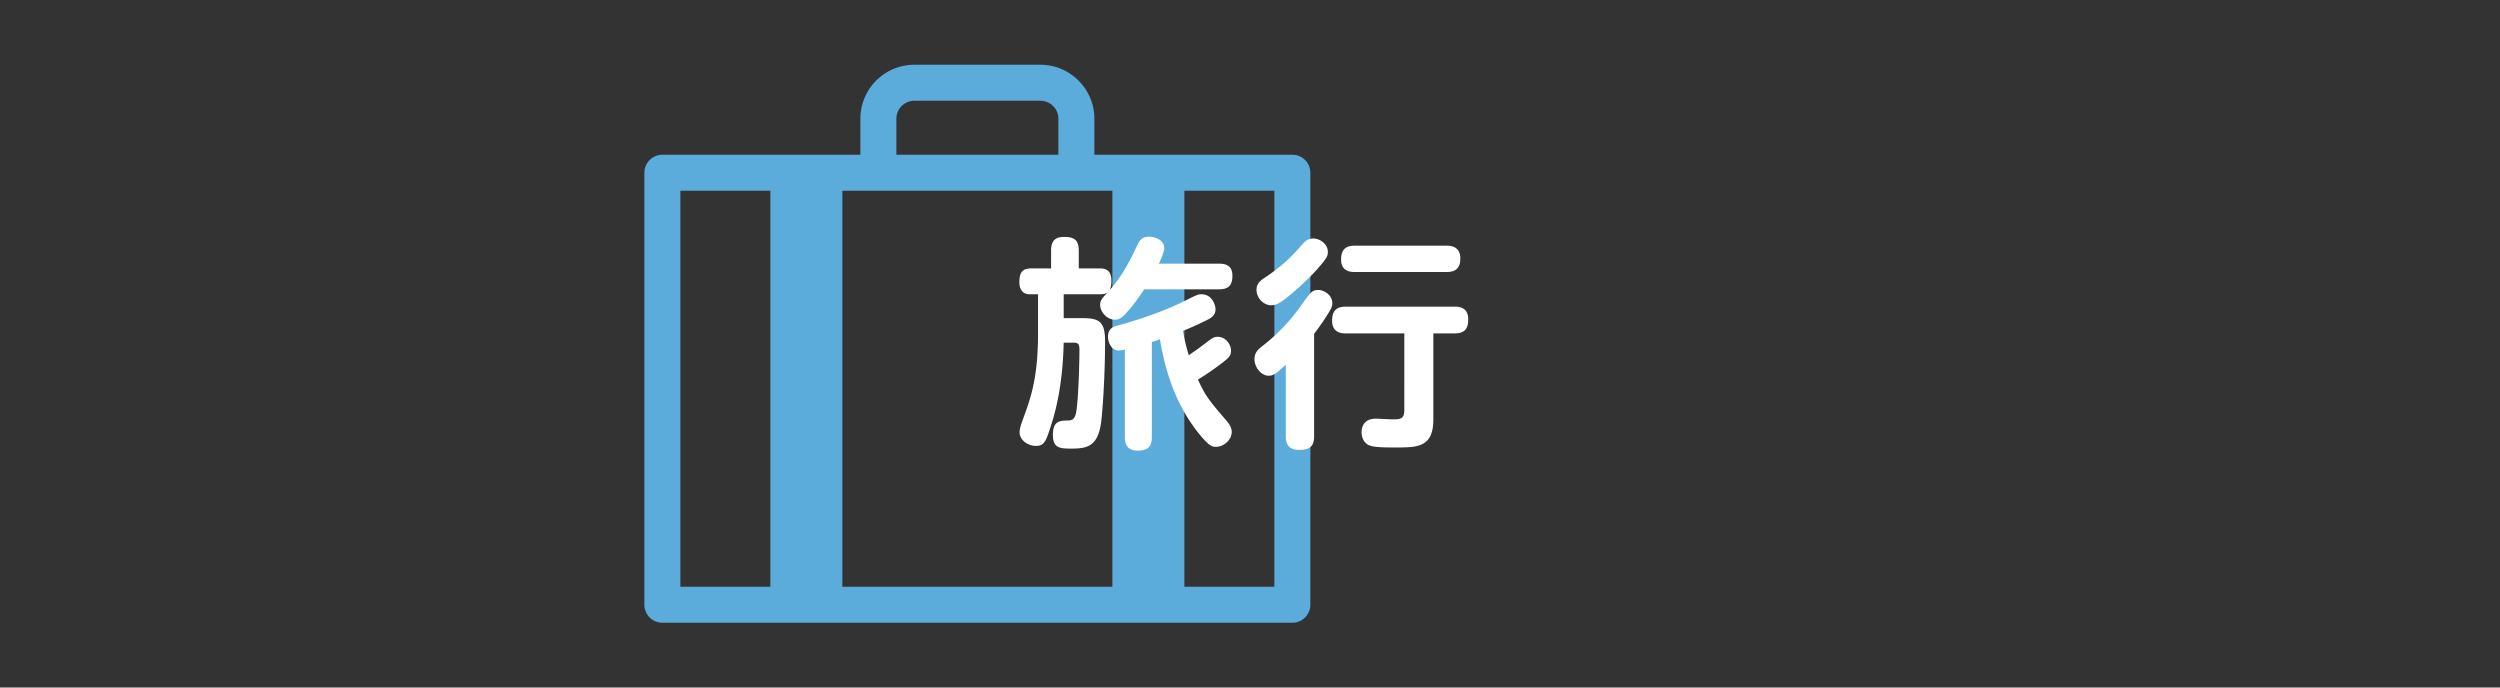
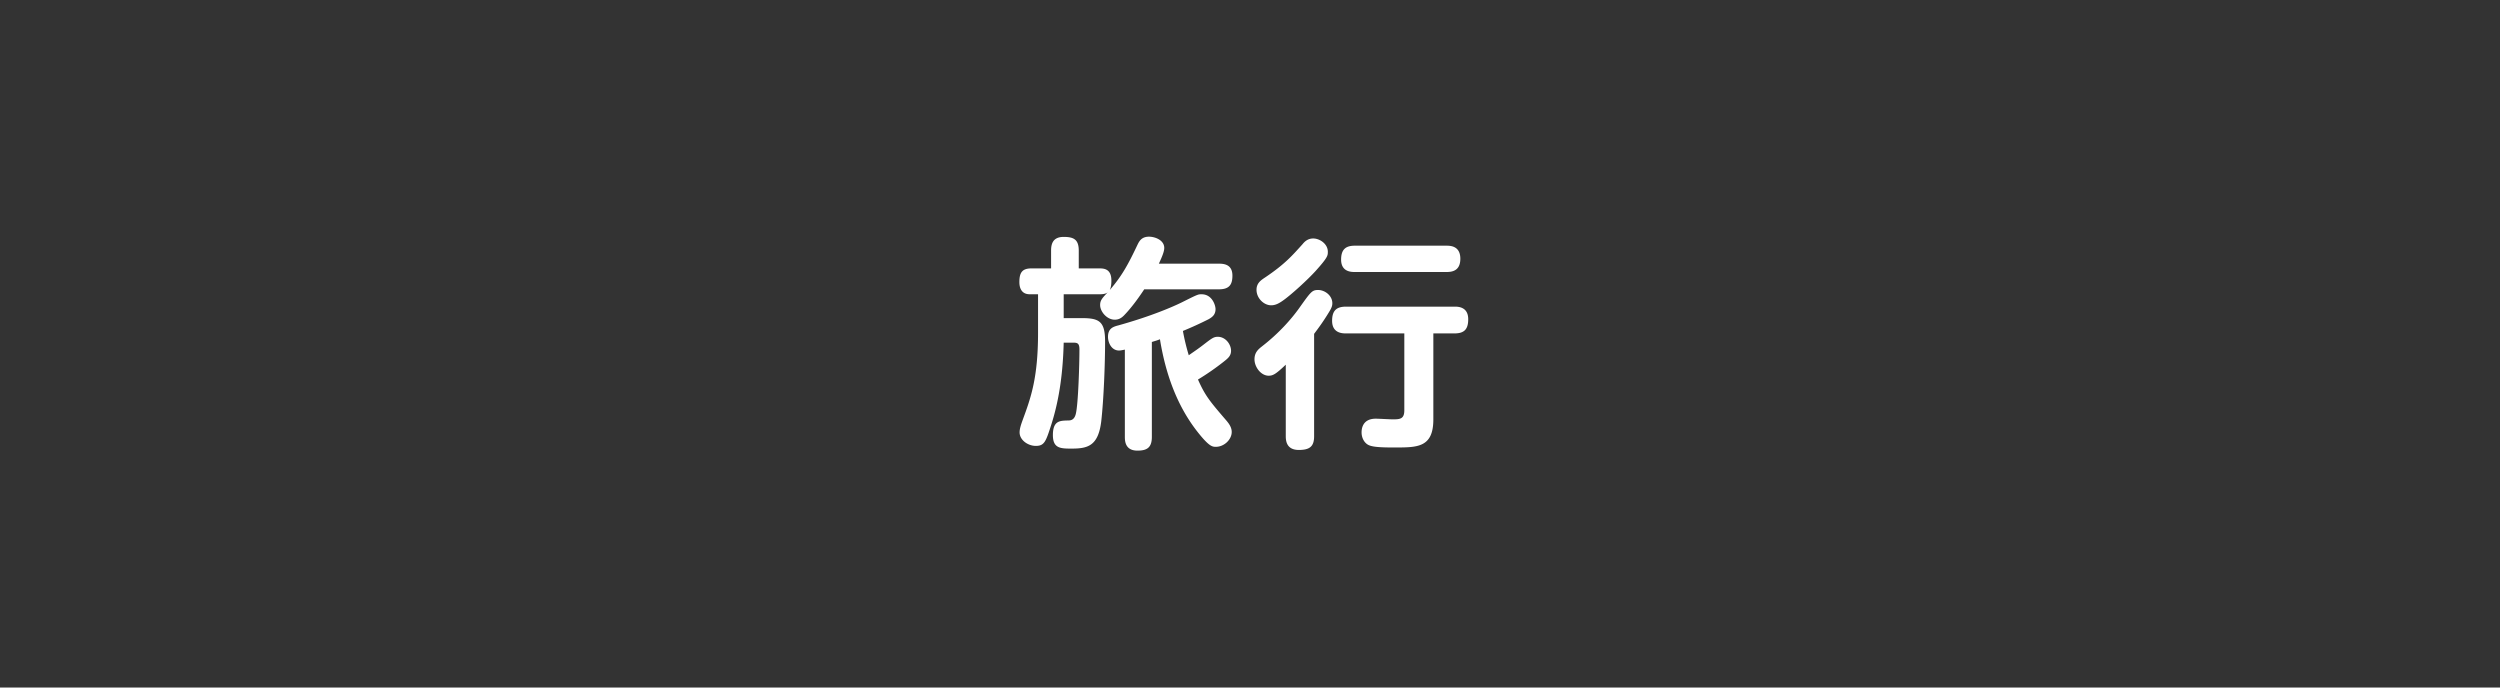
<svg xmlns="http://www.w3.org/2000/svg" width="400" height="110" viewBox="0 0 400 110">
  <rect x="0" y="0" width="400" height="110" fill="#333333" stroke="none" />
-   <path d="M206.779 24.759H175.1V19c0-4.765-3.876-8.64-8.641-8.64h-20.16c-4.764 0-8.64 3.875-8.64 8.64v5.759h-31.68a2.88 2.88 0 00-2.88 2.88V96.76a2.88 2.88 0 002.88 2.88h100.799a2.88 2.88 0 002.88-2.88V27.639a2.879 2.879 0 00-2.879-2.88zm-28.8 5.76V93.88h-43.2V30.519h43.2zM143.42 19a2.882 2.882 0 012.879-2.88h20.16A2.884 2.884 0 01169.34 19v5.759h-25.92V19zm-34.56 11.519h14.4V93.88h-14.4V30.519zm95.039 63.361H189.5V30.519h14.399V93.88z" fill="#5babdb" />
-   <path d="M195.027 42.188c.792 0 2.16.107 2.16 1.908 0 1.403-.469 2.195-2.16 2.195h-11.95c-.972 1.476-2.088 2.988-3.167 4.104-.504.54-.973.756-1.549.756-1.26 0-2.34-1.296-2.34-2.34 0-.72.289-1.08 1.225-2.052-.18.144-.432.324-1.332.324h-5.723v3.815h2.843c2.808 0 3.78.468 3.78 3.744 0 3.562-.217 9.215-.612 12.742-.468 3.959-2.16 4.391-4.716 4.391-1.764 0-3.023 0-3.023-2.159 0-2.304 1.116-2.304 2.376-2.34.396 0 1.043 0 1.295-1.08.396-1.62.576-8.171.576-10.259 0-1.08-.36-1.115-1.116-1.115h-1.404c-.108 4.391-.612 8.783-1.944 12.994-.9 2.808-1.116 3.527-2.52 3.527-1.26 0-2.591-.936-2.591-2.16 0-.575.216-1.223.504-2.016 1.296-3.527 2.448-6.695 2.448-13.93v-6.155h-1.332c-1.332 0-1.656-1.044-1.656-1.944 0-1.547.468-2.195 1.944-2.195h3.131V40.1c0-1.08.288-2.195 2.016-2.195 1.583 0 2.412.396 2.412 2.195v2.844h3.312c.72 0 1.908.072 1.908 1.943 0 .252 0 .973-.252 1.512 1.907-2.23 2.879-3.959 4.427-7.234.252-.504.612-1.296 1.836-1.296 1.008 0 2.448.575 2.448 1.8 0 .576-.36 1.439-.864 2.52h9.61zm-15.046 13.75c-.54.108-.72.145-.937.145-1.188 0-1.764-1.225-1.764-2.195 0-1.369.864-1.621 1.692-1.836 5.292-1.477 8.711-2.988 10.042-3.637 2.664-1.331 2.664-1.331 3.24-1.331 1.691 0 2.232 1.764 2.232 2.376 0 .899-.541 1.295-1.117 1.619a57.344 57.344 0 01-4.103 1.872 34.15 34.15 0 00.936 3.888c1.296-.9 1.62-1.116 2.411-1.729 1.261-.971 1.584-1.223 2.232-1.223 1.26 0 2.123 1.223 2.123 2.23 0 .828-.504 1.225-1.188 1.764a40.503 40.503 0 01-4.104 2.844c1.152 2.592 1.872 3.456 4.535 6.552.396.468.864 1.08.864 1.836 0 1.224-1.224 2.376-2.52 2.376-.575 0-1.079 0-3.023-2.484-3.312-4.247-5.075-9.395-5.939-14.723-.432.181-.72.253-1.296.433v15.19c0 1.691-.756 2.195-2.304 2.195-1.907 0-2.016-1.439-2.016-2.195V55.938zm25.742 2.412c-1.584 1.512-2.052 1.764-2.735 1.764-1.224 0-2.269-1.367-2.269-2.628 0-1.151.685-1.655 1.225-2.087 2.699-2.088 4.715-4.393 5.939-6.119 1.871-2.629 2.051-2.881 3.023-2.881 1.044 0 2.268.864 2.268 2.125 0 .395-.107.719-.504 1.367-1.044 1.728-1.8 2.699-2.412 3.527v16.378c0 1.655-.72 2.196-2.447 2.196-1.908 0-2.088-1.368-2.088-2.196V58.35zm4.824-15.047c-1.404 1.549-3.889 3.78-5.076 4.645-.828.611-1.404.899-2.088.899-1.151 0-2.34-1.116-2.34-2.483 0-1.044.685-1.512 1.332-1.943 3.168-2.125 4.355-3.492 6.012-5.328.324-.396.828-.936 1.728-.936 1.044 0 2.34.863 2.34 2.123-.001.612-.001.9-1.908 3.023zm18.789 23.793c0 4.5-2.52 4.5-6.155 4.5-1.403 0-3.348 0-4.14-.359-.756-.324-1.188-1.188-1.188-2.053 0-.504.107-2.195 2.268-2.195.432 0 2.304.107 2.699.107 1.152 0 1.872-.035 1.872-1.439V53.346h-9.323c-.539 0-2.231 0-2.231-2.016 0-1.619.685-2.268 2.231-2.268h17.35c.541 0 2.196 0 2.196 2.016 0 1.62-.647 2.268-2.196 2.268h-3.383v13.75zM216.773 43.52c-.54 0-2.195 0-2.195-1.98 0-1.655.756-2.23 2.195-2.23h14.65c.576 0 2.231 0 2.231 2.087 0 1.979-1.368 2.124-2.231 2.124h-14.65z" fill="#fff" />
+   <path d="M195.027 42.188c.792 0 2.16.107 2.16 1.908 0 1.403-.469 2.195-2.16 2.195h-11.95c-.972 1.476-2.088 2.988-3.167 4.104-.504.54-.973.756-1.549.756-1.26 0-2.34-1.296-2.34-2.34 0-.72.289-1.08 1.225-2.052-.18.144-.432.324-1.332.324h-5.723v3.815h2.843c2.808 0 3.78.468 3.78 3.744 0 3.562-.217 9.215-.612 12.742-.468 3.959-2.16 4.391-4.716 4.391-1.764 0-3.023 0-3.023-2.159 0-2.304 1.116-2.304 2.376-2.34.396 0 1.043 0 1.295-1.08.396-1.62.576-8.171.576-10.259 0-1.08-.36-1.115-1.116-1.115h-1.404c-.108 4.391-.612 8.783-1.944 12.994-.9 2.808-1.116 3.527-2.52 3.527-1.26 0-2.591-.936-2.591-2.16 0-.575.216-1.223.504-2.016 1.296-3.527 2.448-6.695 2.448-13.93v-6.155h-1.332c-1.332 0-1.656-1.044-1.656-1.944 0-1.547.468-2.195 1.944-2.195h3.131V40.1c0-1.08.288-2.195 2.016-2.195 1.583 0 2.412.396 2.412 2.195v2.844h3.312c.72 0 1.908.072 1.908 1.943 0 .252 0 .973-.252 1.512 1.907-2.23 2.879-3.959 4.427-7.234.252-.504.612-1.296 1.836-1.296 1.008 0 2.448.575 2.448 1.8 0 .576-.36 1.439-.864 2.52h9.61zm-15.046 13.75c-.54.108-.72.145-.937.145-1.188 0-1.764-1.225-1.764-2.195 0-1.369.864-1.621 1.692-1.836 5.292-1.477 8.711-2.988 10.042-3.637 2.664-1.331 2.664-1.331 3.24-1.331 1.691 0 2.232 1.764 2.232 2.376 0 .899-.541 1.295-1.117 1.619a57.344 57.344 0 01-4.103 1.872 34.15 34.15 0 00.936 3.888c1.296-.9 1.62-1.116 2.411-1.729 1.261-.971 1.584-1.223 2.232-1.223 1.26 0 2.123 1.223 2.123 2.23 0 .828-.504 1.225-1.188 1.764a40.503 40.503 0 01-4.104 2.844c1.152 2.592 1.872 3.456 4.535 6.552.396.468.864 1.08.864 1.836 0 1.224-1.224 2.376-2.52 2.376-.575 0-1.079 0-3.023-2.484-3.312-4.247-5.075-9.395-5.939-14.723-.432.181-.72.253-1.296.433v15.19c0 1.691-.756 2.195-2.304 2.195-1.907 0-2.016-1.439-2.016-2.195V55.938zm25.742 2.412c-1.584 1.512-2.052 1.764-2.735 1.764-1.224 0-2.269-1.367-2.269-2.628 0-1.151.685-1.655 1.225-2.087 2.699-2.088 4.715-4.393 5.939-6.119 1.871-2.629 2.051-2.881 3.023-2.881 1.044 0 2.268.864 2.268 2.125 0 .395-.107.719-.504 1.367-1.044 1.728-1.8 2.699-2.412 3.527v16.378c0 1.655-.72 2.196-2.447 2.196-1.908 0-2.088-1.368-2.088-2.196V58.35zm4.824-15.047c-1.404 1.549-3.889 3.78-5.076 4.645-.828.611-1.404.899-2.088.899-1.151 0-2.34-1.116-2.34-2.483 0-1.044.685-1.512 1.332-1.943 3.168-2.125 4.355-3.492 6.012-5.328.324-.396.828-.936 1.728-.936 1.044 0 2.34.863 2.34 2.123-.001.612-.001.9-1.908 3.023zm18.789 23.793c0 4.5-2.52 4.5-6.155 4.5-1.403 0-3.348 0-4.14-.359-.756-.324-1.188-1.188-1.188-2.053 0-.504.107-2.195 2.268-2.195.432 0 2.304.107 2.699.107 1.152 0 1.872-.035 1.872-1.439V53.346h-9.323c-.539 0-2.231 0-2.231-2.016 0-1.619.685-2.268 2.231-2.268h17.35c.541 0 2.196 0 2.196 2.016 0 1.62-.647 2.268-2.196 2.268h-3.383zM216.773 43.52c-.54 0-2.195 0-2.195-1.98 0-1.655.756-2.23 2.195-2.23h14.65c.576 0 2.231 0 2.231 2.087 0 1.979-1.368 2.124-2.231 2.124h-14.65z" fill="#fff" />
</svg>